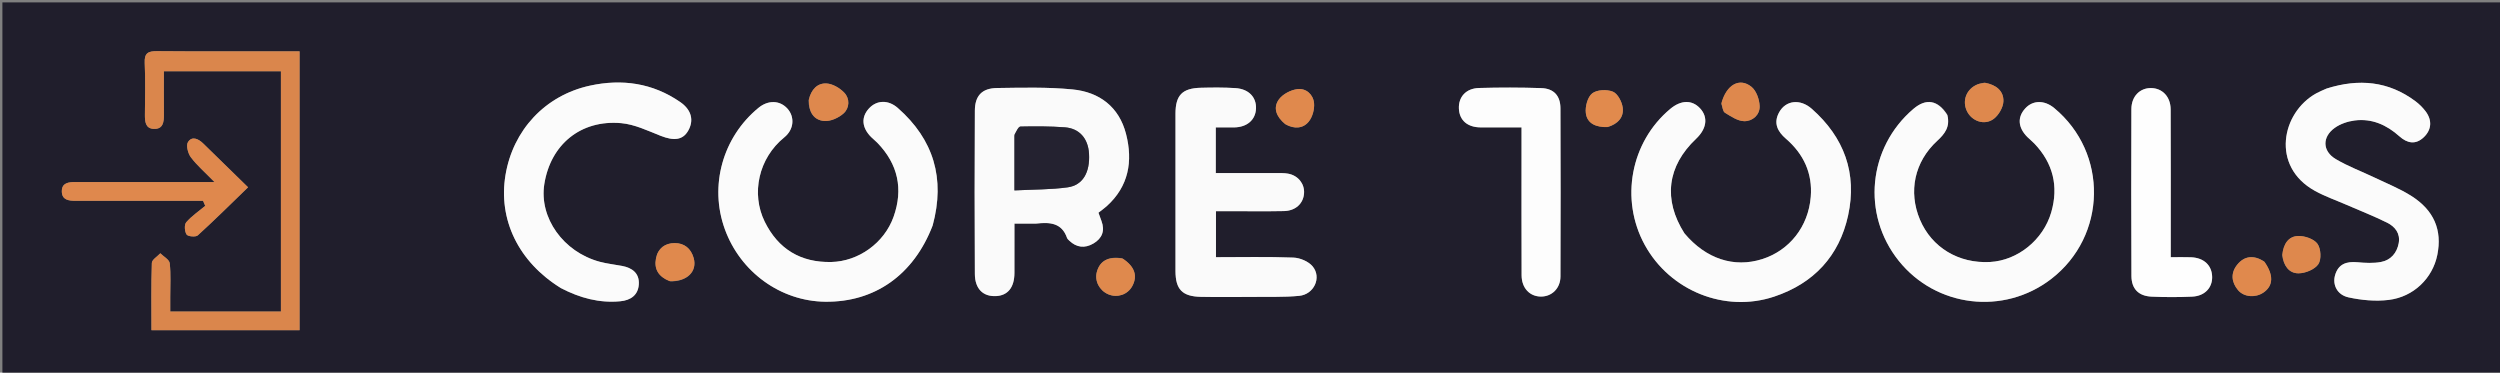
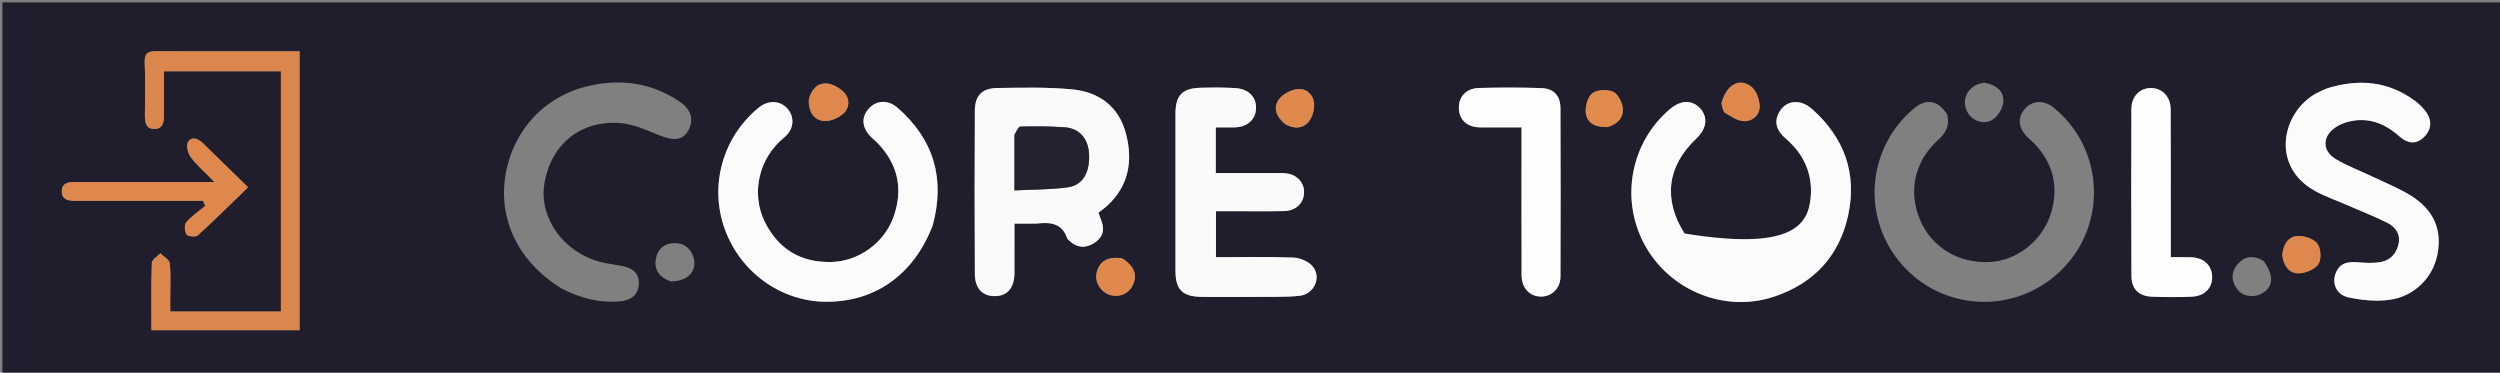
<svg xmlns="http://www.w3.org/2000/svg" version="1.1" id="Layer_1" x="0px" y="0px" width="100%" viewBox="0 0 1040 155" enable-background="new 0 0 1040 155" xml:space="preserve">
  <rect x="0" y="0" width="1040" height="155" fill="#808080" stroke="none" />
  <path fill="#201E2C" opacity="1" stroke="none" d=" M883,156   C588.667,156 294.833,156 1,156   C1,104.333 1,52.667 1,1   C347.667,1 694.333,1 1041,1   C1041,52.667 1041,104.333 1041,156   C988.5,156 936,156 883,156  M700.549,96.823   C691.779,82.959 693.562,69.093 705.577,57.737   C710.022,53.537 710.646,48.754 707.229,45.071   C703.893,41.475 699.307,41.561 694.822,45.305   C678.32,59.079 673.843,82.982 684.223,101.894   C694.694,120.975 717.534,130.244 738.071,123.386   C754.488,117.904 765.127,106.531 768.812,89.641   C772.639,72.093 767.191,57.156 753.702,45.267   C748.873,41.01 742.896,41.696 740.126,46.716   C737.656,51.192 739.449,54.697 742.925,57.692   C750.337,64.079 754.067,72.12 753.272,81.911   C752.264,94.317 744.374,104.212 733.045,107.803   C721.357,111.508 709.668,107.722 700.549,96.823  M810.007,47.538   C806.107,41.568 801.254,40.799 795.964,45.31   C777.071,61.425 774.398,89.17 789.875,108.496   C805.412,127.897 833.544,131.255 853.285,116.066   C876.507,98.198 877.117,63.603 854.539,44.934   C850.468,41.567 845.648,41.637 842.49,45.108   C839.155,48.772 839.47,53.087 843.386,57.008   C844.326,57.949 845.389,58.77 846.306,59.732   C854.084,67.892 856.434,77.502 853.336,88.252   C849.993,99.85 839.301,108.366 827.877,108.988   C814.785,109.7 803.591,102.945 798.707,91.386   C793.789,79.745 796.405,67.311 805.861,58.606   C808.992,55.723 811.344,52.793 810.007,47.538  M388.08,93.478   C393.272,74.268 388.428,58.047 373.485,44.915   C369.501,41.414 364.673,41.618 361.467,45.134   C358.156,48.766 358.495,53.123 362.418,57.039   C363.241,57.861 364.175,58.575 364.984,59.41   C373.577,68.269 375.825,78.656 371.728,90.174   C367.822,101.157 357.077,108.735 345.861,108.991   C333.085,109.283 323.738,103.595 318.141,92.255   C312.36,80.54 315.546,65.819 326.277,57.131   C330.389,53.802 330.625,48.579 327.58,45.192   C324.427,41.686 319.565,41.549 315.537,44.853   C300.616,57.089 294.998,77.297 301.512,95.298   C307.986,113.188 324.724,125.297 343.282,125.516   C363.879,125.76 380.079,114.397 388.08,93.478  M431.45,93.01   C436.849,92.346 441.721,92.768 443.871,98.942   C444.026,99.384 444.449,99.757 444.806,100.1   C447.847,103.027 451.301,103.382 454.851,101.302   C458.468,99.183 459.745,96.016 458.215,91.939   C457.773,90.76 457.355,89.572 456.961,88.486   C458.304,87.428 459.396,86.665 460.378,85.781   C469.56,77.511 471.342,67.067 468.431,55.721   C465.534,44.429 457.32,38.288 446.178,37.199   C435.779,36.182 425.227,36.475 414.748,36.616   C408.524,36.7 405.575,39.807 405.54,46.03   C405.411,68.68 405.411,91.332 405.541,113.982   C405.576,120.167 408.976,123.417 414.293,123.175   C419.255,122.95 421.982,119.579 422.004,113.564   C422.029,106.799 422.01,100.034 422.01,93.01   C425.205,93.01 427.844,93.01 431.45,93.01  M521.499,123.523   C527.824,123.409 534.187,123.686 540.464,123.072   C546.638,122.468 549.889,115.454 546.071,110.829   C544.361,108.757 540.824,107.266 538.053,107.159   C527.285,106.744 516.491,106.99 505.843,106.99   C505.843,100.332 505.843,94.251 505.843,87.85   C507.968,87.85 509.775,87.85 511.583,87.85   C519.082,87.849 526.584,87.959 534.08,87.809   C539,87.711 542.255,84.626 542.489,80.317   C542.703,76.385 539.985,72.985 535.819,72.235   C534.197,71.943 532.501,72.004 530.839,71.999   C522.537,71.979 514.235,71.99 505.767,71.99   C505.767,65.51 505.767,59.451 505.767,53.01   C508.477,53.01 510.948,53.04 513.418,53.004   C518.791,52.925 522.317,49.855 522.5,45.14   C522.682,40.438 519.471,37.013 513.981,36.655   C509.168,36.342 504.32,36.387 499.493,36.513   C491.822,36.713 489.015,39.614 489.002,47.259   C488.967,69.09 488.968,90.921 489.002,112.752   C489.014,120.394 491.826,123.318 499.502,123.486   C506.498,123.638 513.5,123.521 521.499,123.523  M967.584,36.935   C966.235,37.567 964.844,38.123 963.544,38.844   C949.113,46.841 944.556,69.208 962.997,79.396   C967.187,81.711 971.778,83.302 976.187,85.221   C981.812,87.669 987.538,89.912 993.029,92.632   C996.304,94.254 998.593,97.083 997.869,101.118   C997.129,105.239 994.563,108.217 990.482,108.984   C987.306,109.58 983.909,109.386 980.652,109.088   C976.106,108.672 972.703,109.827 971.37,114.548   C970.265,118.463 972.243,122.667 976.971,123.701   C982.371,124.883 988.191,125.427 993.651,124.772   C1004.109,123.518 1011.964,115.705 1013.92,106.053   C1016.012,95.73 1012.573,87.438 1002.969,81.415   C998.215,78.433 992.918,76.31 987.83,73.875   C982.447,71.298 976.782,69.213 971.676,66.18   C966.075,62.852 965.962,56.973 971.272,53.182   C973.583,51.532 976.648,50.493 979.493,50.125   C986.701,49.194 992.811,51.94 998.165,56.721   C1001.381,59.593 1004.904,60.374 1008.361,57.028   C1011.565,53.927 1011.839,49.957 1009.003,46.246   C1007.808,44.683 1006.348,43.242 1004.769,42.067   C993.606,33.761 981.345,32.584 967.584,36.935  M233.571,119.992   C241.249,123.969 249.332,126.15 258.043,125.33   C262.326,124.927 265.464,122.8 265.748,118.292   C266.037,113.69 263.038,111.436 258.805,110.628   C255.706,110.036 252.54,109.711 249.502,108.898   C234.341,104.839 224.225,90.592 226.433,76.594   C229.032,60.122 241.573,49.75 258.386,51.228   C263.977,51.72 269.454,54.375 274.805,56.492   C280.34,58.683 284.005,58.277 286.233,54.466   C288.779,50.108 287.676,45.703 282.999,42.465   C271.51,34.51 258.699,32.718 245.38,35.637   C226.692,39.733 213.401,54.177 210.29,72.785   C207.183,91.368 215.684,108.946 233.571,119.992  M117.384,21.343   C100.063,21.343 82.741,21.428 65.421,21.276   C61.712,21.244 59.99,21.981 60.196,26.2   C60.544,33.344 60.317,40.518 60.282,47.68   C60.268,50.499 60.439,53.489 63.987,53.623   C67.865,53.77 68.219,50.721 68.193,47.655   C68.142,41.712 68.178,35.768 68.178,29.641   C84.807,29.641 100.812,29.641 116.859,29.641   C116.859,63.151 116.859,96.231 116.859,129.599   C101.521,129.599 86.467,129.599 70.827,129.599   C70.827,127.37 70.83,125.421 70.826,123.472   C70.818,118.809 71.135,114.108 70.607,109.504   C70.434,107.995 68.061,106.737 66.694,105.365   C65.463,106.703 63.212,108.007 63.165,109.386   C62.849,118.648 63,127.927 63,137.366   C83.941,137.366 104.302,137.366 124.621,137.366   C124.621,98.577 124.621,60.201 124.621,21.344   C122.281,21.344 120.314,21.344 117.384,21.343  M632.958,62.54   C632.96,79.871 632.922,97.203 632.987,114.534   C633.007,119.844 636.385,123.379 641.083,123.372   C645.577,123.365 649.132,119.943 649.15,115.023   C649.237,91.693 649.24,68.362 649.143,45.031   C649.121,39.822 646.382,36.826 641.212,36.653   C632.556,36.363 623.88,36.355 615.223,36.608   C609.819,36.765 606.675,40.366 606.901,45.215   C607.127,50.06 610.453,52.957 615.936,52.995   C621.533,53.034 627.13,53.004 632.958,53.004   C632.958,56.262 632.958,58.907 632.958,62.54  M903.029,99.43   C903.026,81.451 903.074,63.473 902.989,45.495   C902.964,40.219 899.521,36.678 894.84,36.632   C890.174,36.587 886.677,40.09 886.659,45.384   C886.579,68.522 886.573,91.662 886.679,114.8   C886.703,120.146 889.644,123.149 895.013,123.397   C900.66,123.657 906.338,123.655 911.984,123.393   C917.128,123.154 920.311,119.763 920.255,115.246   C920.194,110.423 916.858,107.239 911.483,107.023   C908.73,106.912 905.969,107.003 903.029,107.003   C903.029,104.372 903.029,102.391 903.029,99.43  M60.5,83.538   C68.488,83.538 76.477,83.538 84.465,83.538   C84.77,84.241 85.074,84.943 85.378,85.645   C82.693,87.88 79.716,89.865 77.469,92.477   C76.6,93.487 76.786,96.323 77.624,97.564   C78.193,98.408 81.424,98.69 82.276,97.916   C89.253,91.57 95.95,84.917 103.195,77.91   C96.447,71.313 90.516,65.485 84.546,59.697   C82.579,57.79 79.888,56.429 78.195,59.121   C77.335,60.49 78.183,63.816 79.383,65.414   C81.904,68.774 85.167,71.576 89.228,75.737   C85.918,75.737 84.168,75.737 82.418,75.737   C65.418,75.739 48.419,75.754 31.419,75.728   C28.543,75.724 25.674,76.014 25.715,79.647   C25.756,83.238 28.658,83.544 31.501,83.54   C40.834,83.525 50.167,83.536 60.5,83.538  M949.434,106.359   C949.939,110.437 952.166,113.714 956.176,113.702   C959.031,113.693 962.914,112.104 964.423,109.905   C965.767,107.946 965.515,103.442 964.068,101.423   C962.611,99.391 958.785,98.092 956.046,98.171   C951.988,98.289 949.854,101.528 949.434,106.359  M825.471,34.384   C824.507,34.627 823.495,34.756 822.586,35.133   C818.055,37.011 816.165,41.853 818.217,46.175   C820.245,50.447 825.643,52.354 829.466,49.391   C831.518,47.801 833.357,44.602 833.422,42.08   C833.531,37.875 830.473,35.272 825.471,34.384  M716.11,43.298   C716.574,44.534 716.681,46.35 717.568,46.894   C720.068,48.424 722.868,50.356 725.586,50.412   C729.056,50.484 732.155,47.801 732.011,44.109   C731.904,41.347 730.64,37.756 728.612,36.117   C723.671,32.124 718.163,35.202 716.11,43.298  M336.373,41.78   C336.369,46.298 338.331,49.958 342.858,50.336   C345.503,50.557 348.906,49.017 350.956,47.155   C353.419,44.918 353.601,41.058 351.223,38.561   C349.372,36.618 346.382,34.853 343.809,34.719   C340.082,34.525 337.456,37.169 336.373,41.78  M278.919,117.046   C285.854,117.17 290.114,112.901 288.576,107.368   C287.46,103.354 284.645,101.109 280.659,101.119   C276.677,101.128 273.712,103.289 272.898,107.435   C272.014,111.945 273.892,115.108 278.919,117.046  M941.71,108.656   C937.576,106.021 933.648,106.385 930.623,110.192   C927.923,113.59 928.229,117.397 931.04,120.718   C933.499,123.623 938.227,123.967 941.544,121.736   C945.692,118.947 945.973,114.477 941.71,108.656  M669.002,52.794   C672.985,51.586 675.586,48.831 675.05,44.77   C674.728,42.326 672.959,38.958 670.962,38.134   C668.497,37.118 664.322,37.299 662.363,38.84   C660.44,40.353 659.382,44.337 659.705,47.025   C660.232,51.412 663.952,53.012 669.002,52.794  M466.732,107.417   C461.087,106.547 457.526,108.497 456.28,113.142   C455.277,116.881 457.351,120.889 461.098,122.452   C464.826,124.007 469.053,122.577 470.978,119.108   C473.345,114.845 472.115,110.895 466.732,107.417  M534.898,51.807   C538.395,53.741 542.046,53.546 544.448,50.576   C546.015,48.64 546.88,45.422 546.645,42.911   C546.305,39.285 543.324,36.624 539.718,37.072   C536.982,37.411 533.685,39.12 532.073,41.287   C529.442,44.825 530.918,48.555 534.898,51.807  z" />
-   <path fill="#FBFBFB" opacity="1" stroke="none" d=" M700.763,97.12   C709.668,107.722 721.357,111.508 733.045,107.803   C744.374,104.212 752.264,94.317 753.272,81.911   C754.067,72.12 750.337,64.079 742.925,57.692   C739.449,54.697 737.656,51.192 740.126,46.716   C742.896,41.696 748.873,41.01 753.702,45.267   C767.191,57.156 772.639,72.093 768.812,89.641   C765.127,106.531 754.488,117.904 738.071,123.386   C717.534,130.244 694.694,120.975 684.223,101.894   C673.843,82.982 678.32,59.079 694.822,45.305   C699.307,41.561 703.893,41.475 707.229,45.071   C710.646,48.754 710.022,53.537 705.577,57.737   C693.562,69.093 691.779,82.959 700.763,97.12  z" />
-   <path fill="#FBFBFB" opacity="1" stroke="none" d=" M810.109,47.894   C811.344,52.793 808.992,55.723 805.861,58.606   C796.405,67.311 793.789,79.745 798.707,91.386   C803.591,102.945 814.785,109.7 827.877,108.988   C839.301,108.366 849.993,99.85 853.336,88.252   C856.434,77.502 854.084,67.892 846.306,59.732   C845.389,58.77 844.326,57.949 843.386,57.008   C839.47,53.087 839.155,48.772 842.49,45.108   C845.648,41.637 850.468,41.567 854.539,44.934   C877.117,63.603 876.507,98.198 853.285,116.066   C833.544,131.255 805.412,127.897 789.875,108.496   C774.398,89.17 777.071,61.425 795.964,45.31   C801.254,40.799 806.107,41.568 810.109,47.894  z" />
+   <path fill="#FBFBFB" opacity="1" stroke="none" d=" M700.763,97.12   C744.374,104.212 752.264,94.317 753.272,81.911   C754.067,72.12 750.337,64.079 742.925,57.692   C739.449,54.697 737.656,51.192 740.126,46.716   C742.896,41.696 748.873,41.01 753.702,45.267   C767.191,57.156 772.639,72.093 768.812,89.641   C765.127,106.531 754.488,117.904 738.071,123.386   C717.534,130.244 694.694,120.975 684.223,101.894   C673.843,82.982 678.32,59.079 694.822,45.305   C699.307,41.561 703.893,41.475 707.229,45.071   C710.646,48.754 710.022,53.537 705.577,57.737   C693.562,69.093 691.779,82.959 700.763,97.12  z" />
  <path fill="#FBFBFB" opacity="1" stroke="none" d=" M387.971,93.863   C380.079,114.397 363.879,125.76 343.282,125.516   C324.724,125.297 307.986,113.188 301.512,95.298   C294.998,77.297 300.616,57.089 315.537,44.853   C319.565,41.549 324.427,41.686 327.58,45.192   C330.625,48.579 330.389,53.802 326.277,57.131   C315.546,65.819 312.36,80.54 318.141,92.255   C323.738,103.595 333.085,109.283 345.861,108.991   C357.077,108.735 367.822,101.157 371.728,90.174   C375.825,78.656 373.577,68.269 364.984,59.41   C364.175,58.575 363.241,57.861 362.418,57.039   C358.495,53.123 358.156,48.766 361.467,45.134   C364.673,41.618 369.501,41.414 373.485,44.915   C388.428,58.047 393.272,74.268 387.971,93.863  z" />
  <path fill="#FAFAFA" opacity="1" stroke="none" d=" M430.966,93.01   C427.844,93.01 425.205,93.01 422.01,93.01   C422.01,100.034 422.029,106.799 422.004,113.564   C421.982,119.579 419.255,122.95 414.293,123.175   C408.976,123.417 405.576,120.167 405.541,113.982   C405.411,91.332 405.411,68.68 405.54,46.03   C405.575,39.807 408.524,36.7 414.748,36.616   C425.227,36.475 435.779,36.182 446.178,37.199   C457.32,38.288 465.534,44.429 468.431,55.721   C471.342,67.067 469.56,77.511 460.378,85.781   C459.396,86.665 458.304,87.428 456.961,88.486   C457.355,89.572 457.773,90.76 458.215,91.939   C459.745,96.016 458.468,99.183 454.851,101.302   C451.301,103.382 447.847,103.027 444.806,100.1   C444.449,99.757 444.026,99.384 443.871,98.942   C441.721,92.768 436.849,92.346 430.966,93.01  M421.999,56.55   C421.999,63.939 421.999,71.329 421.999,79.212   C429.942,78.803 437.117,78.909 444.142,77.932   C450.507,77.046 453.488,71.648 453.03,63.905   C452.66,57.634 449.046,53.408 442.955,52.961   C436.836,52.511 430.672,52.513 424.536,52.645   C423.67,52.663 422.844,54.538 421.999,56.55  z" />
  <path fill="#FAFAFA" opacity="1" stroke="none" d=" M520.999,123.523   C513.5,123.521 506.498,123.638 499.502,123.486   C491.826,123.318 489.014,120.394 489.002,112.752   C488.968,90.921 488.967,69.09 489.002,47.259   C489.015,39.614 491.822,36.713 499.493,36.513   C504.32,36.387 509.168,36.342 513.981,36.655   C519.471,37.013 522.682,40.438 522.5,45.14   C522.317,49.855 518.791,52.925 513.418,53.004   C510.948,53.04 508.477,53.01 505.767,53.01   C505.767,59.451 505.767,65.51 505.767,71.99   C514.235,71.99 522.537,71.979 530.839,71.999   C532.501,72.004 534.197,71.943 535.819,72.235   C539.985,72.985 542.703,76.385 542.489,80.317   C542.255,84.626 539,87.711 534.08,87.809   C526.584,87.959 519.082,87.849 511.583,87.85   C509.775,87.85 507.968,87.85 505.843,87.85   C505.843,94.251 505.843,100.332 505.843,106.99   C516.491,106.99 527.285,106.744 538.053,107.159   C540.824,107.266 544.361,108.757 546.071,110.829   C549.889,115.454 546.638,122.468 540.464,123.072   C534.187,123.686 527.824,123.409 520.999,123.523  z" />
  <path fill="#FBFBFB" opacity="1" stroke="none" d=" M967.955,36.804   C981.345,32.584 993.606,33.761 1004.769,42.067   C1006.348,43.242 1007.808,44.683 1009.003,46.246   C1011.839,49.957 1011.565,53.927 1008.361,57.028   C1004.904,60.374 1001.381,59.593 998.165,56.721   C992.811,51.94 986.701,49.194 979.493,50.125   C976.648,50.493 973.583,51.532 971.272,53.182   C965.962,56.973 966.075,62.852 971.676,66.18   C976.782,69.213 982.447,71.298 987.83,73.875   C992.918,76.31 998.215,78.433 1002.969,81.415   C1012.573,87.438 1016.012,95.73 1013.92,106.053   C1011.964,115.705 1004.109,123.518 993.651,124.772   C988.191,125.427 982.371,124.883 976.971,123.701   C972.243,122.667 970.265,118.463 971.37,114.548   C972.703,109.827 976.106,108.672 980.652,109.088   C983.909,109.386 987.306,109.58 990.482,108.984   C994.563,108.217 997.129,105.239 997.869,101.118   C998.593,97.083 996.304,94.254 993.029,92.632   C987.538,89.912 981.812,87.669 976.187,85.221   C971.778,83.302 967.187,81.711 962.997,79.396   C944.556,69.208 949.113,46.841 963.544,38.844   C964.844,38.123 966.235,37.567 967.955,36.804  z" />
-   <path fill="#FBFBFB" opacity="1" stroke="none" d=" M233.254,119.804   C215.684,108.946 207.183,91.368 210.29,72.785   C213.401,54.177 226.692,39.733 245.38,35.637   C258.699,32.718 271.51,34.51 282.999,42.465   C287.676,45.703 288.779,50.108 286.233,54.466   C284.005,58.277 280.34,58.683 274.805,56.492   C269.454,54.375 263.977,51.72 258.386,51.228   C241.573,49.75 229.032,60.122 226.433,76.594   C224.225,90.592 234.341,104.839 249.502,108.898   C252.54,109.711 255.706,110.036 258.805,110.628   C263.038,111.436 266.037,113.69 265.748,118.292   C265.464,122.8 262.326,124.927 258.043,125.33   C249.332,126.15 241.249,123.969 233.254,119.804  z" />
  <path fill="#DA864C" opacity="1" stroke="none" d=" M117.865,21.344   C120.314,21.344 122.281,21.344 124.621,21.344   C124.621,60.201 124.621,98.577 124.621,137.366   C104.302,137.366 83.941,137.366 63,137.366   C63,127.927 62.849,118.648 63.165,109.386   C63.212,108.007 65.463,106.703 66.694,105.365   C68.061,106.737 70.434,107.995 70.607,109.504   C71.135,114.108 70.818,118.809 70.826,123.472   C70.83,125.421 70.827,127.37 70.827,129.599   C86.467,129.599 101.521,129.599 116.859,129.599   C116.859,96.231 116.859,63.151 116.859,29.641   C100.812,29.641 84.807,29.641 68.178,29.641   C68.178,35.768 68.142,41.712 68.193,47.655   C68.219,50.721 67.865,53.77 63.987,53.623   C60.439,53.489 60.268,50.499 60.282,47.68   C60.317,40.518 60.544,33.344 60.196,26.2   C59.99,21.981 61.712,21.244 65.421,21.276   C82.741,21.428 100.063,21.343 117.865,21.344  z" />
  <path fill="#FDFDFD" opacity="1" stroke="none" d=" M632.958,62.046   C632.958,58.907 632.958,56.262 632.958,53.004   C627.13,53.004 621.533,53.034 615.936,52.995   C610.453,52.957 607.127,50.06 606.901,45.215   C606.675,40.366 609.819,36.765 615.223,36.608   C623.88,36.355 632.556,36.363 641.212,36.653   C646.382,36.826 649.121,39.822 649.143,45.031   C649.24,68.362 649.237,91.693 649.15,115.023   C649.132,119.943 645.577,123.365 641.083,123.372   C636.385,123.379 633.007,119.844 632.987,114.534   C632.922,97.203 632.96,79.871 632.958,62.046  z" />
  <path fill="#FEFEFE" opacity="1" stroke="none" d=" M903.029,99.92   C903.029,102.391 903.029,104.372 903.029,107.003   C905.969,107.003 908.73,106.912 911.483,107.023   C916.858,107.239 920.194,110.423 920.255,115.246   C920.311,119.763 917.128,123.154 911.984,123.393   C906.338,123.655 900.66,123.657 895.013,123.397   C889.644,123.149 886.703,120.146 886.679,114.8   C886.573,91.662 886.579,68.522 886.659,45.384   C886.677,40.09 890.174,36.587 894.84,36.632   C899.521,36.678 902.964,40.219 902.989,45.495   C903.074,63.473 903.026,81.451 903.029,99.92  z" />
  <path fill="#DF884D" opacity="1" stroke="none" d=" M60,83.538   C50.167,83.536 40.834,83.525 31.501,83.54   C28.658,83.544 25.756,83.238 25.715,79.647   C25.674,76.014 28.543,75.724 31.419,75.728   C48.419,75.754 65.418,75.739 82.418,75.737   C84.168,75.737 85.918,75.737 89.228,75.737   C85.167,71.576 81.904,68.774 79.383,65.414   C78.183,63.816 77.335,60.49 78.195,59.121   C79.888,56.429 82.579,57.79 84.546,59.697   C90.516,65.485 96.447,71.313 103.195,77.91   C95.95,84.917 89.253,91.57 82.276,97.916   C81.424,98.69 78.193,98.408 77.624,97.564   C76.786,96.323 76.6,93.487 77.469,92.477   C79.716,89.865 82.693,87.88 85.378,85.645   C85.074,84.943 84.77,84.241 84.465,83.538   C76.477,83.538 68.488,83.538 60,83.538  z" />
  <path fill="#DE884D" opacity="1" stroke="none" d=" M949.43,105.988   C949.854,101.528 951.988,98.289 956.046,98.171   C958.785,98.092 962.611,99.391 964.068,101.423   C965.515,103.442 965.767,107.946 964.423,109.905   C962.914,112.104 959.031,113.693 956.176,113.702   C952.166,113.714 949.939,110.437 949.43,105.988  z" />
-   <path fill="#DE884D" opacity="1" stroke="none" d=" M825.832,34.449   C830.473,35.272 833.531,37.875 833.422,42.08   C833.357,44.602 831.518,47.801 829.466,49.391   C825.643,52.354 820.245,50.447 818.217,46.175   C816.165,41.853 818.055,37.011 822.586,35.133   C823.495,34.756 824.507,34.627 825.832,34.449  z" />
  <path fill="#DE884D" opacity="1" stroke="none" d=" M716.09,42.915   C718.163,35.202 723.671,32.124 728.612,36.117   C730.64,37.756 731.904,41.347 732.011,44.109   C732.155,47.801 729.056,50.484 725.586,50.412   C722.868,50.356 720.068,48.424 717.568,46.894   C716.681,46.35 716.574,44.534 716.09,42.915  z" />
  <path fill="#DE884D" opacity="1" stroke="none" d=" M336.49,41.424   C337.456,37.169 340.082,34.525 343.809,34.719   C346.382,34.853 349.372,36.618 351.223,38.561   C353.601,41.058 353.419,44.918 350.956,47.155   C348.906,49.017 345.503,50.557 342.858,50.336   C338.331,49.958 336.369,46.298 336.49,41.424  z" />
-   <path fill="#E0894D" opacity="1" stroke="none" d=" M278.528,116.955   C273.892,115.108 272.014,111.945 272.898,107.435   C273.712,103.289 276.677,101.128 280.659,101.119   C284.645,101.109 287.46,103.354 288.576,107.368   C290.114,112.901 285.854,117.17 278.528,116.955  z" />
-   <path fill="#E0894D" opacity="1" stroke="none" d=" M942.025,108.883   C945.973,114.477 945.692,118.947 941.544,121.736   C938.227,123.967 933.499,123.623 931.04,120.718   C928.229,117.397 927.923,113.59 930.623,110.192   C933.648,106.385 937.576,106.021 942.025,108.883  z" />
  <path fill="#E18A4D" opacity="1" stroke="none" d=" M668.618,52.875   C663.952,53.012 660.232,51.412 659.705,47.025   C659.382,44.337 660.44,40.353 662.363,38.84   C664.322,37.299 668.497,37.118 670.962,38.134   C672.959,38.958 674.728,42.326 675.05,44.77   C675.586,48.831 672.985,51.586 668.618,52.875  z" />
  <path fill="#DF894D" opacity="1" stroke="none" d=" M467.088,107.589   C472.115,110.895 473.345,114.845 470.978,119.108   C469.053,122.577 464.826,124.007 461.098,122.452   C457.351,120.889 455.277,116.881 456.28,113.142   C457.526,108.497 461.087,106.547 467.088,107.589  z" />
  <path fill="#E0894D" opacity="1" stroke="none" d=" M534.574,51.591   C530.918,48.555 529.442,44.825 532.073,41.287   C533.685,39.12 536.982,37.411 539.718,37.072   C543.324,36.624 546.305,39.285 546.645,42.911   C546.88,45.422 546.015,48.64 544.448,50.576   C542.046,53.546 538.395,53.741 534.574,51.591  z" />
  <path fill="#242230" opacity="1" stroke="none" d=" M422,56.052   C422.844,54.538 423.67,52.663 424.536,52.645   C430.672,52.513 436.836,52.511 442.955,52.961   C449.046,53.408 452.66,57.634 453.03,63.905   C453.488,71.648 450.507,77.046 444.142,77.932   C437.117,78.909 429.942,78.803 421.999,79.212   C421.999,71.329 421.999,63.939 422,56.052  z" />
</svg>